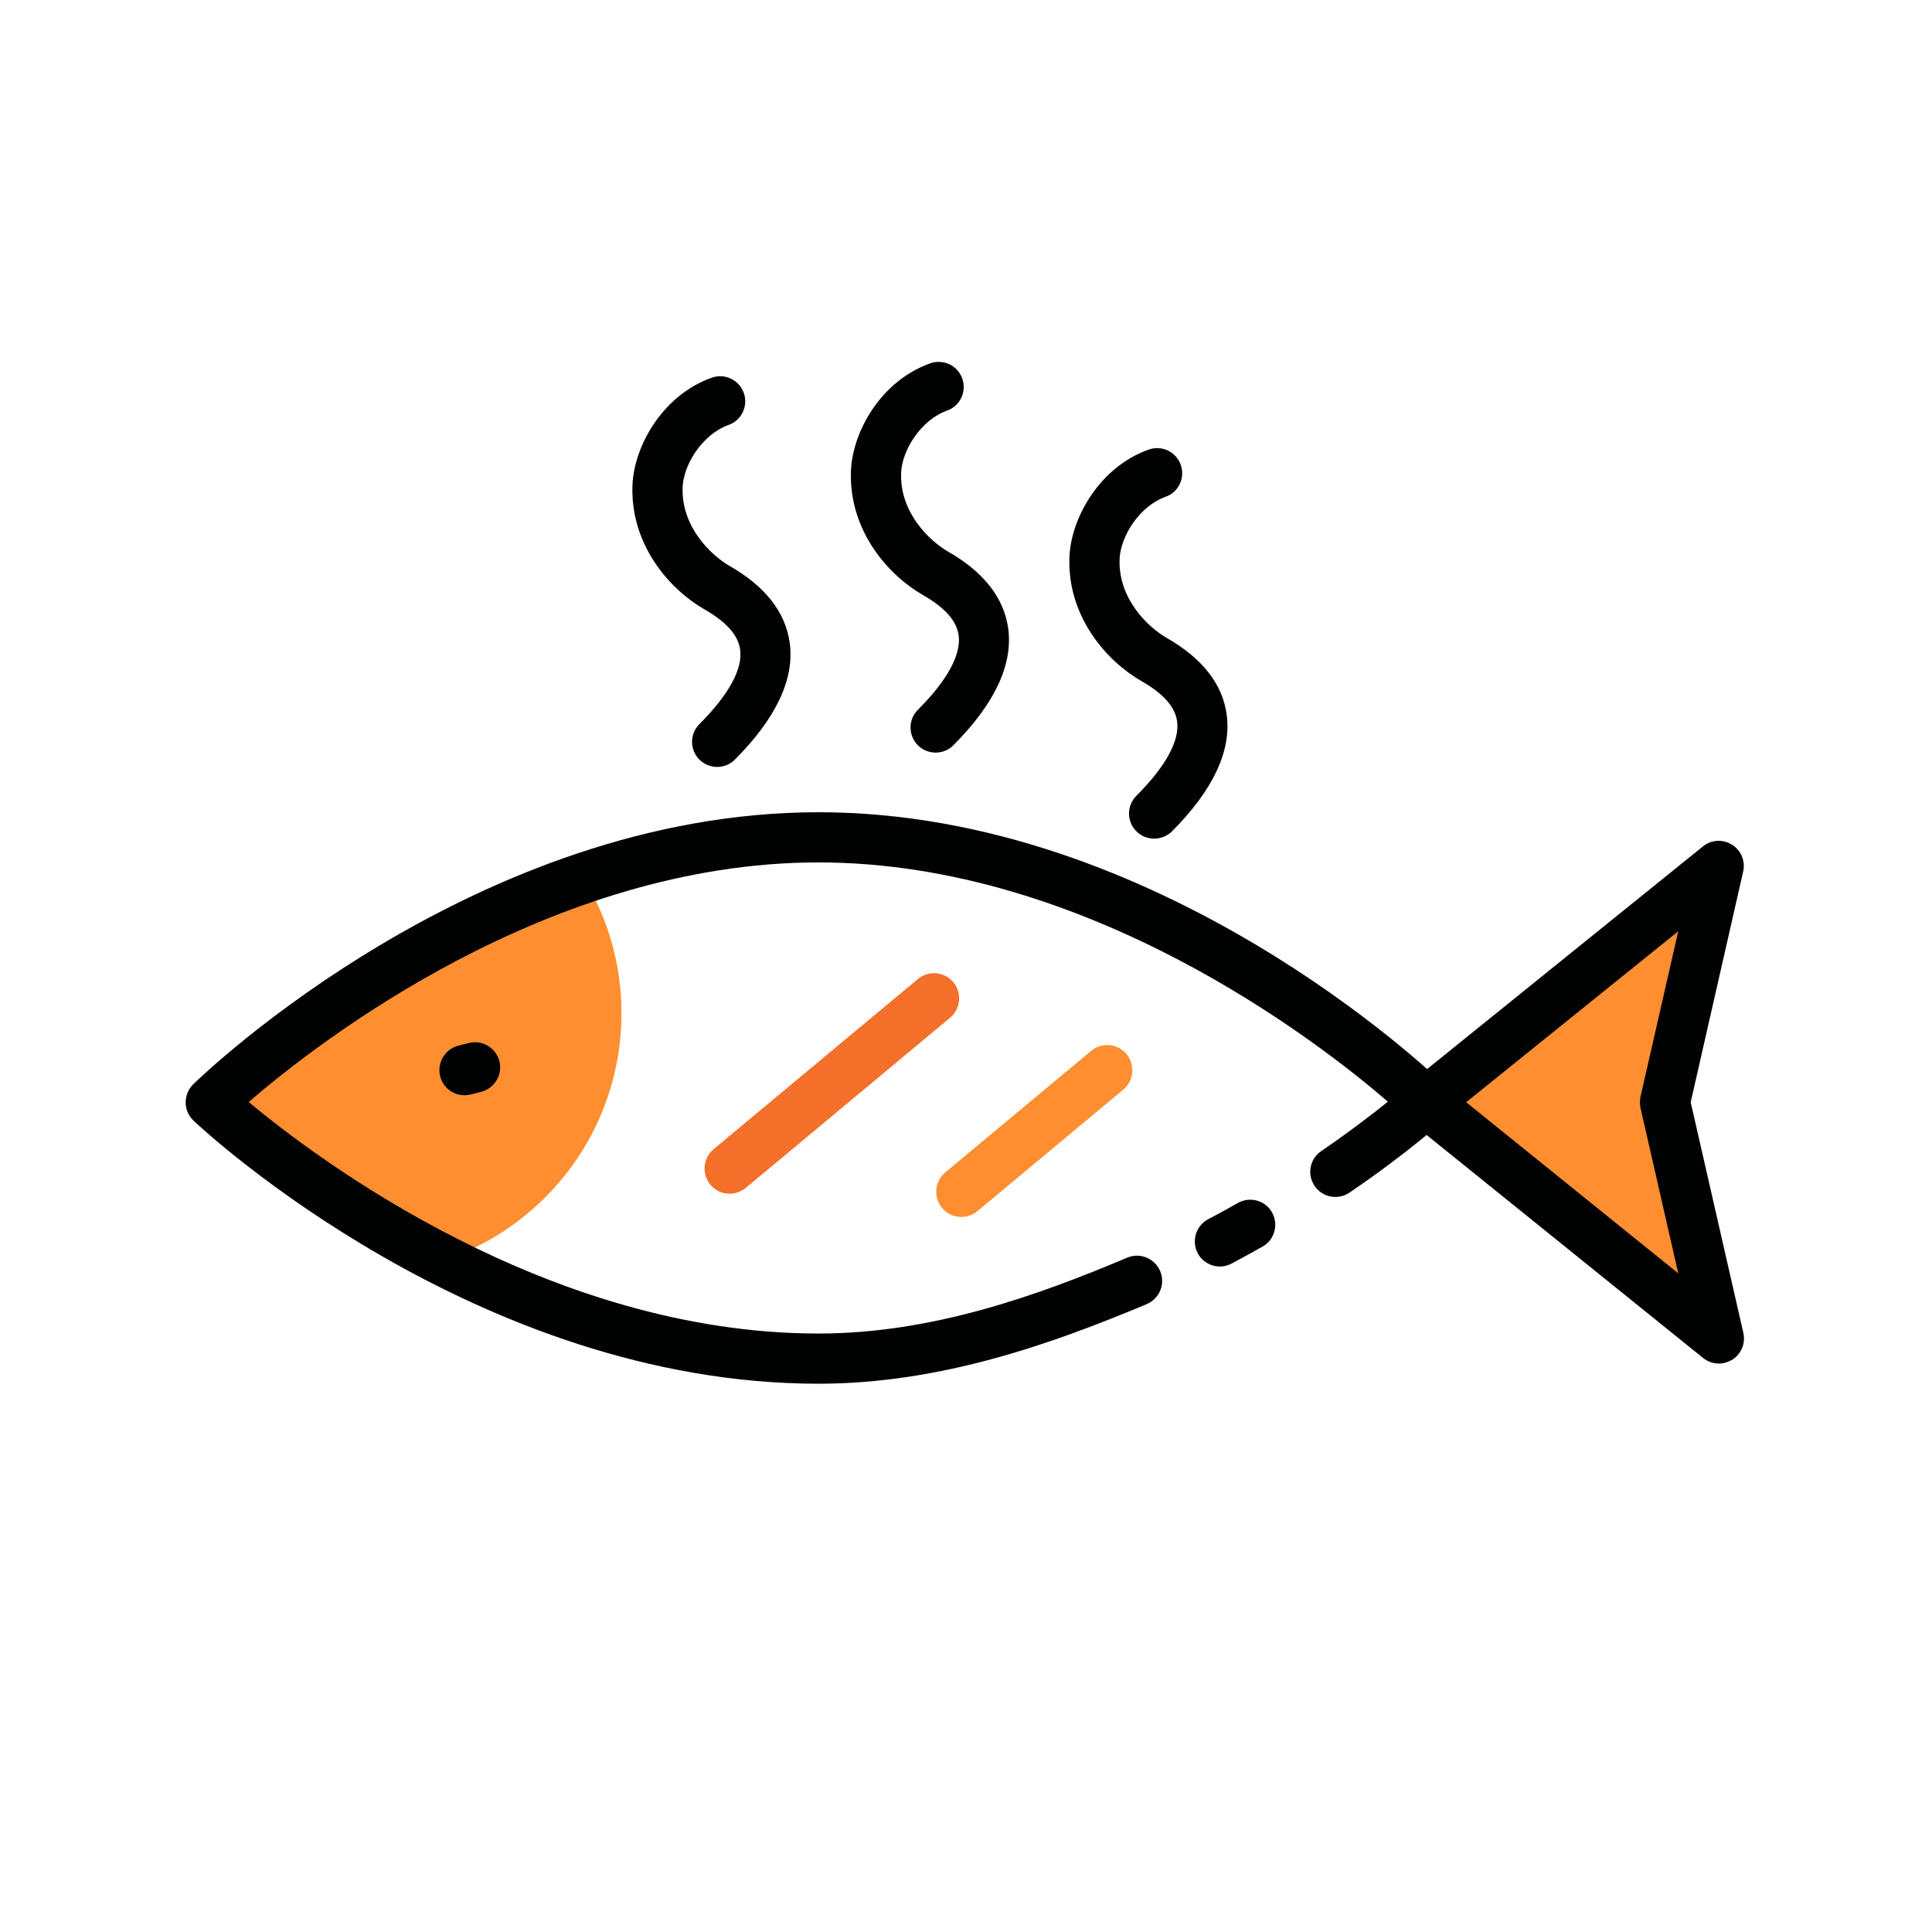
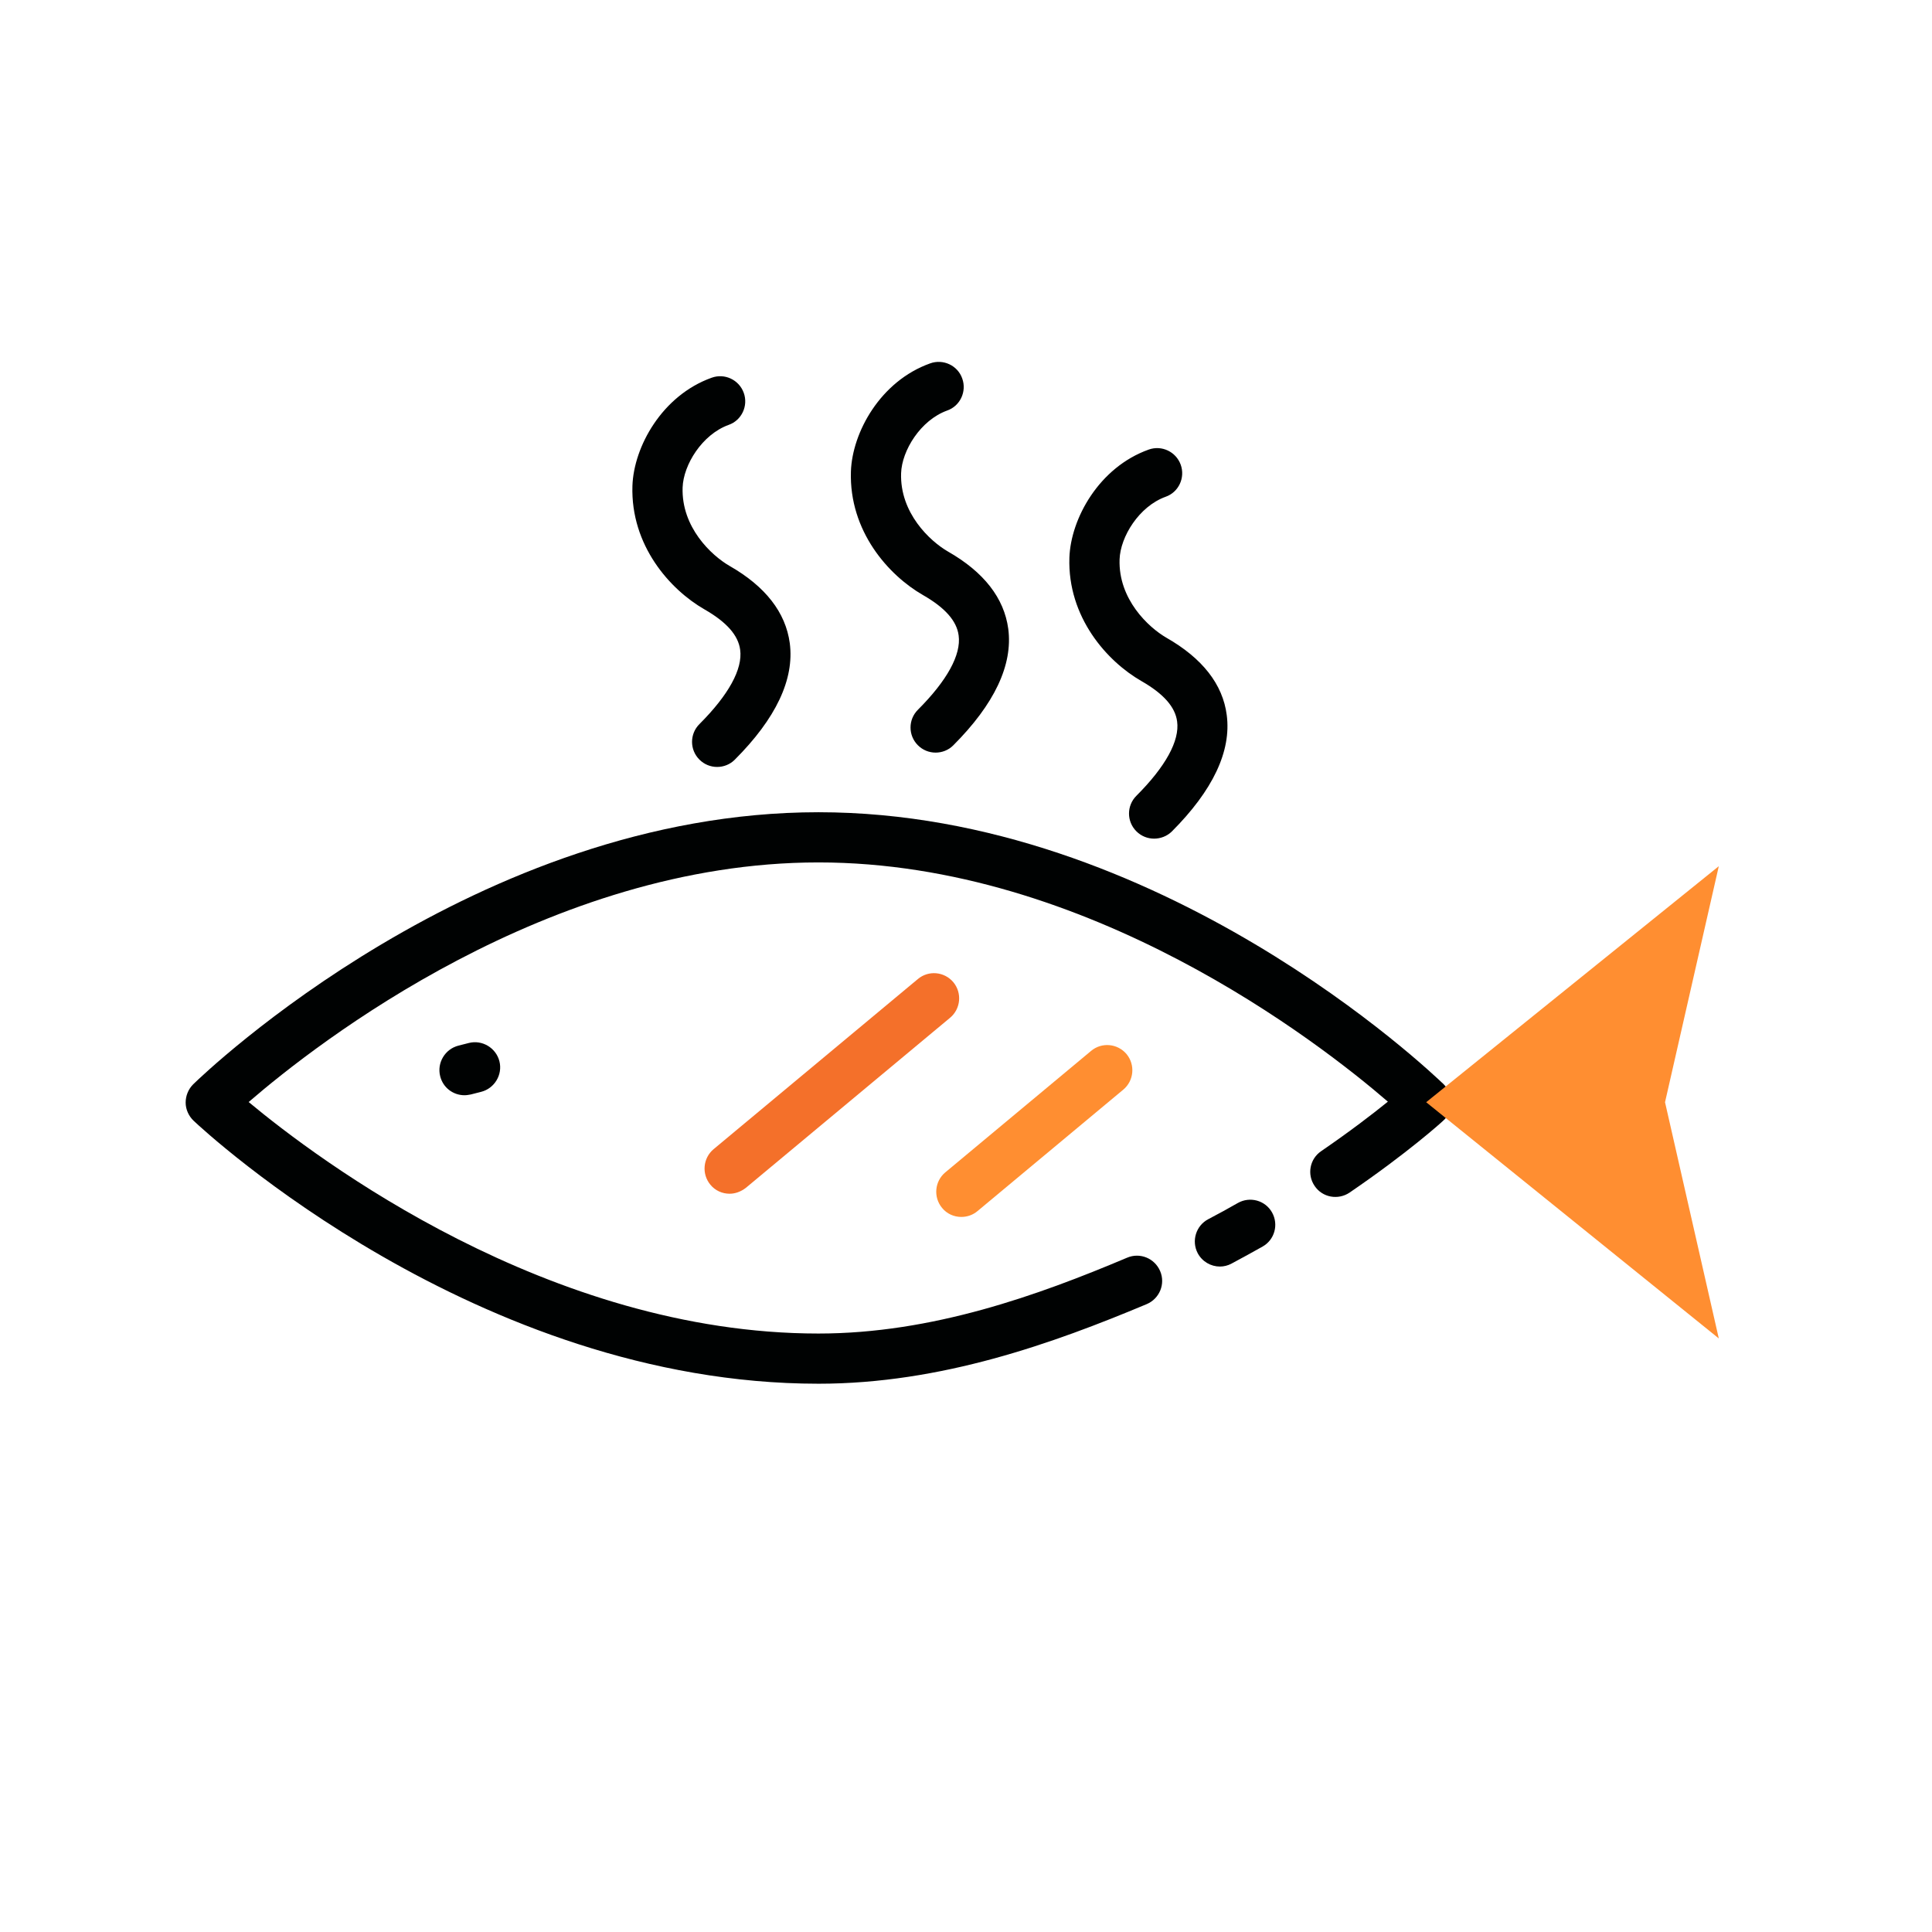
<svg xmlns="http://www.w3.org/2000/svg" t="1710161585616" class="icon" viewBox="0 0 1024 1024" version="1.1" p-id="4626" width="200" height="200">
  <path d="M380.1 406.5c-3.4 0-6.8-1.3-9.4-3.9-5.2-5.2-5.2-13.6 0-18.8 15.5-15.5 23-29.2 21.6-39.4-1-7.7-7.2-14.7-18.9-21.4-18.3-10.5-39.2-33.9-38.2-65.5 0.7-20.7 15.7-47.9 42-57.3 6.9-2.5 14.5 1.1 17 8s-1.1 14.6-8 17c-14.1 5.1-24 21.2-24.4 33.2-0.7 21.1 15.3 36 24.8 41.5 19.1 10.9 29.8 24.7 32 41 2.5 19.1-7.3 39.9-29.2 61.8-2.5 2.5-5.9 3.8-9.3 3.8zM495.9 398.9c-3.4 0-6.8-1.3-9.4-3.9-5.2-5.2-5.2-13.6 0-18.8 15.5-15.5 23-29.2 21.6-39.4-1-7.7-7.2-14.7-18.9-21.4-18.3-10.5-39.2-33.9-38.2-65.5 0.7-20.7 15.6-47.9 42-57.3 6.9-2.5 14.6 1.1 17 8 2.5 6.9-1.1 14.6-8 17-14.1 5.1-24 21.2-24.4 33.2-0.7 21.1 15.3 36 24.8 41.5 19.1 10.9 29.8 24.7 32 41 2.5 19.1-7.3 39.9-29.2 61.8-2.5 2.5-5.9 3.8-9.3 3.8zM611.7 444.5c-3.4 0-6.8-1.3-9.4-3.9-5.2-5.2-5.2-13.6 0-18.8 15.5-15.5 23-29.2 21.6-39.4-1-7.7-7.2-14.7-18.9-21.4-18.3-10.5-39.2-33.9-38.2-65.4 0.7-20.7 15.7-47.9 42-57.3 6.9-2.5 14.5 1.1 17 8s-1.1 14.6-8 17c-14.1 5.1-24 21.2-24.4 33.2-0.7 21.1 15.3 36 24.8 41.5 19.1 10.9 29.9 24.7 32 41 2.5 19.1-7.3 39.9-29.2 61.8-2.5 2.4-5.9 3.7-9.3 3.7z" fill="#000202" p-id="4627" />
-   <path d="M235.7 667.8c54.5-18.5 93.7-70 93.7-130.8 0-26.4-7.5-51-20.4-72-115.9 39.4-197.4 118.7-197.4 118.7s48.6 45.8 124.1 84.1z" fill="#FF8E31" p-id="4628" />
  <path d="M433.8 733.4c-181.1 0-325.2-133.7-331.2-139.4-2.6-2.5-4.2-6-4.2-9.6 0-3.6 1.4-7.1 4-9.7 6-5.9 150.2-144.2 331.4-144.2s325.3 138.4 331.4 144.2c2.6 2.6 4.1 6.1 4 9.8-0.1 3.7-1.6 7.2-4.4 9.6-0.7 0.7-18.6 16.9-49.5 38-6.1 4.1-14.4 2.6-18.5-3.5-4.2-6.1-2.6-14.4 3.5-18.5 15.3-10.5 27.3-19.7 35.3-26.2-36.4-31.4-158.9-126.8-301.8-126.8-143.2 0-265.8 95.7-302 127 36.4 30.3 158.9 122.7 302 122.7 60.3 0 116.5-20.3 163.6-40.2 6.8-2.9 14.6 0.3 17.5 7.1 2.9 6.8-0.3 14.6-7.1 17.5-49.6 20.8-109 42.2-174 42.2z" fill="#000202" p-id="4629" />
  <path d="M646.6 671.3c-4.8 0-9.4-2.6-11.8-7.1-3.4-6.5-0.9-14.6 5.6-18 5.4-2.8 10.6-5.7 15.7-8.6 6.4-3.6 14.5-1.4 18.1 5 3.6 6.4 1.4 14.5-5 18.1-5.3 3-10.8 6-16.4 9-2 1.1-4.2 1.6-6.2 1.6z" fill="#000202" p-id="4630" />
  <path d="M386.7 632.7c-3.8 0-7.6-1.6-10.2-4.8-4.7-5.7-3.9-14.1 1.7-18.8l108.3-90.2c5.6-4.7 14-4 18.8 1.7 4.7 5.7 3.9 14.1-1.7 18.8l-108.3 90.2c-2.6 2-5.6 3.1-8.6 3.1z" fill="#F4702A" p-id="4631" />
  <path d="M509.5 645c-3.8 0-7.6-1.6-10.2-4.8-4.7-5.7-3.9-14.1 1.7-18.8l77.3-64.4c5.6-4.7 14-4 18.8 1.7 4.7 5.7 3.9 14.1-1.7 18.8l-77.3 64.4c-2.5 2.1-5.5 3.1-8.6 3.1z" fill="#FF8E31" p-id="4632" />
  <path d="M246.2 580.5c-6 0-11.4-4-12.9-10.1-1.8-7.1 2.6-14.4 9.7-16.2l5.5-1.4c7.1-1.8 14.4 2.6 16.2 9.7 1.8 7.1-2.6 14.4-9.7 16.2l-5.5 1.4c-1.1 0.2-2.2 0.4-3.3 0.4z" fill="#000202" p-id="4633" />
  <path d="M755.9 584.2L911 709.4l-28.5-125.2L911 459.1z" fill="#FF8E31" p-id="4634" />
-   <path d="M911 722.7c-3 0-5.9-1-8.4-3L747.5 594.6c-3.1-2.5-5-6.3-5-10.4 0-4 1.8-7.8 5-10.4l155.1-125.2c4.4-3.6 10.6-3.9 15.4-0.9 4.8 3 7.2 8.7 5.9 14.3l-27.8 122.2L924 706.4c1.3 5.5-1.1 11.3-5.9 14.3-2.2 1.3-4.6 2-7.1 2zM777.1 584.2l112.4 90.7-20-87.7c-0.4-1.9-0.4-4 0-5.9l20-87.7-112.4 90.6z" fill="#000202" p-id="4635" />
</svg>